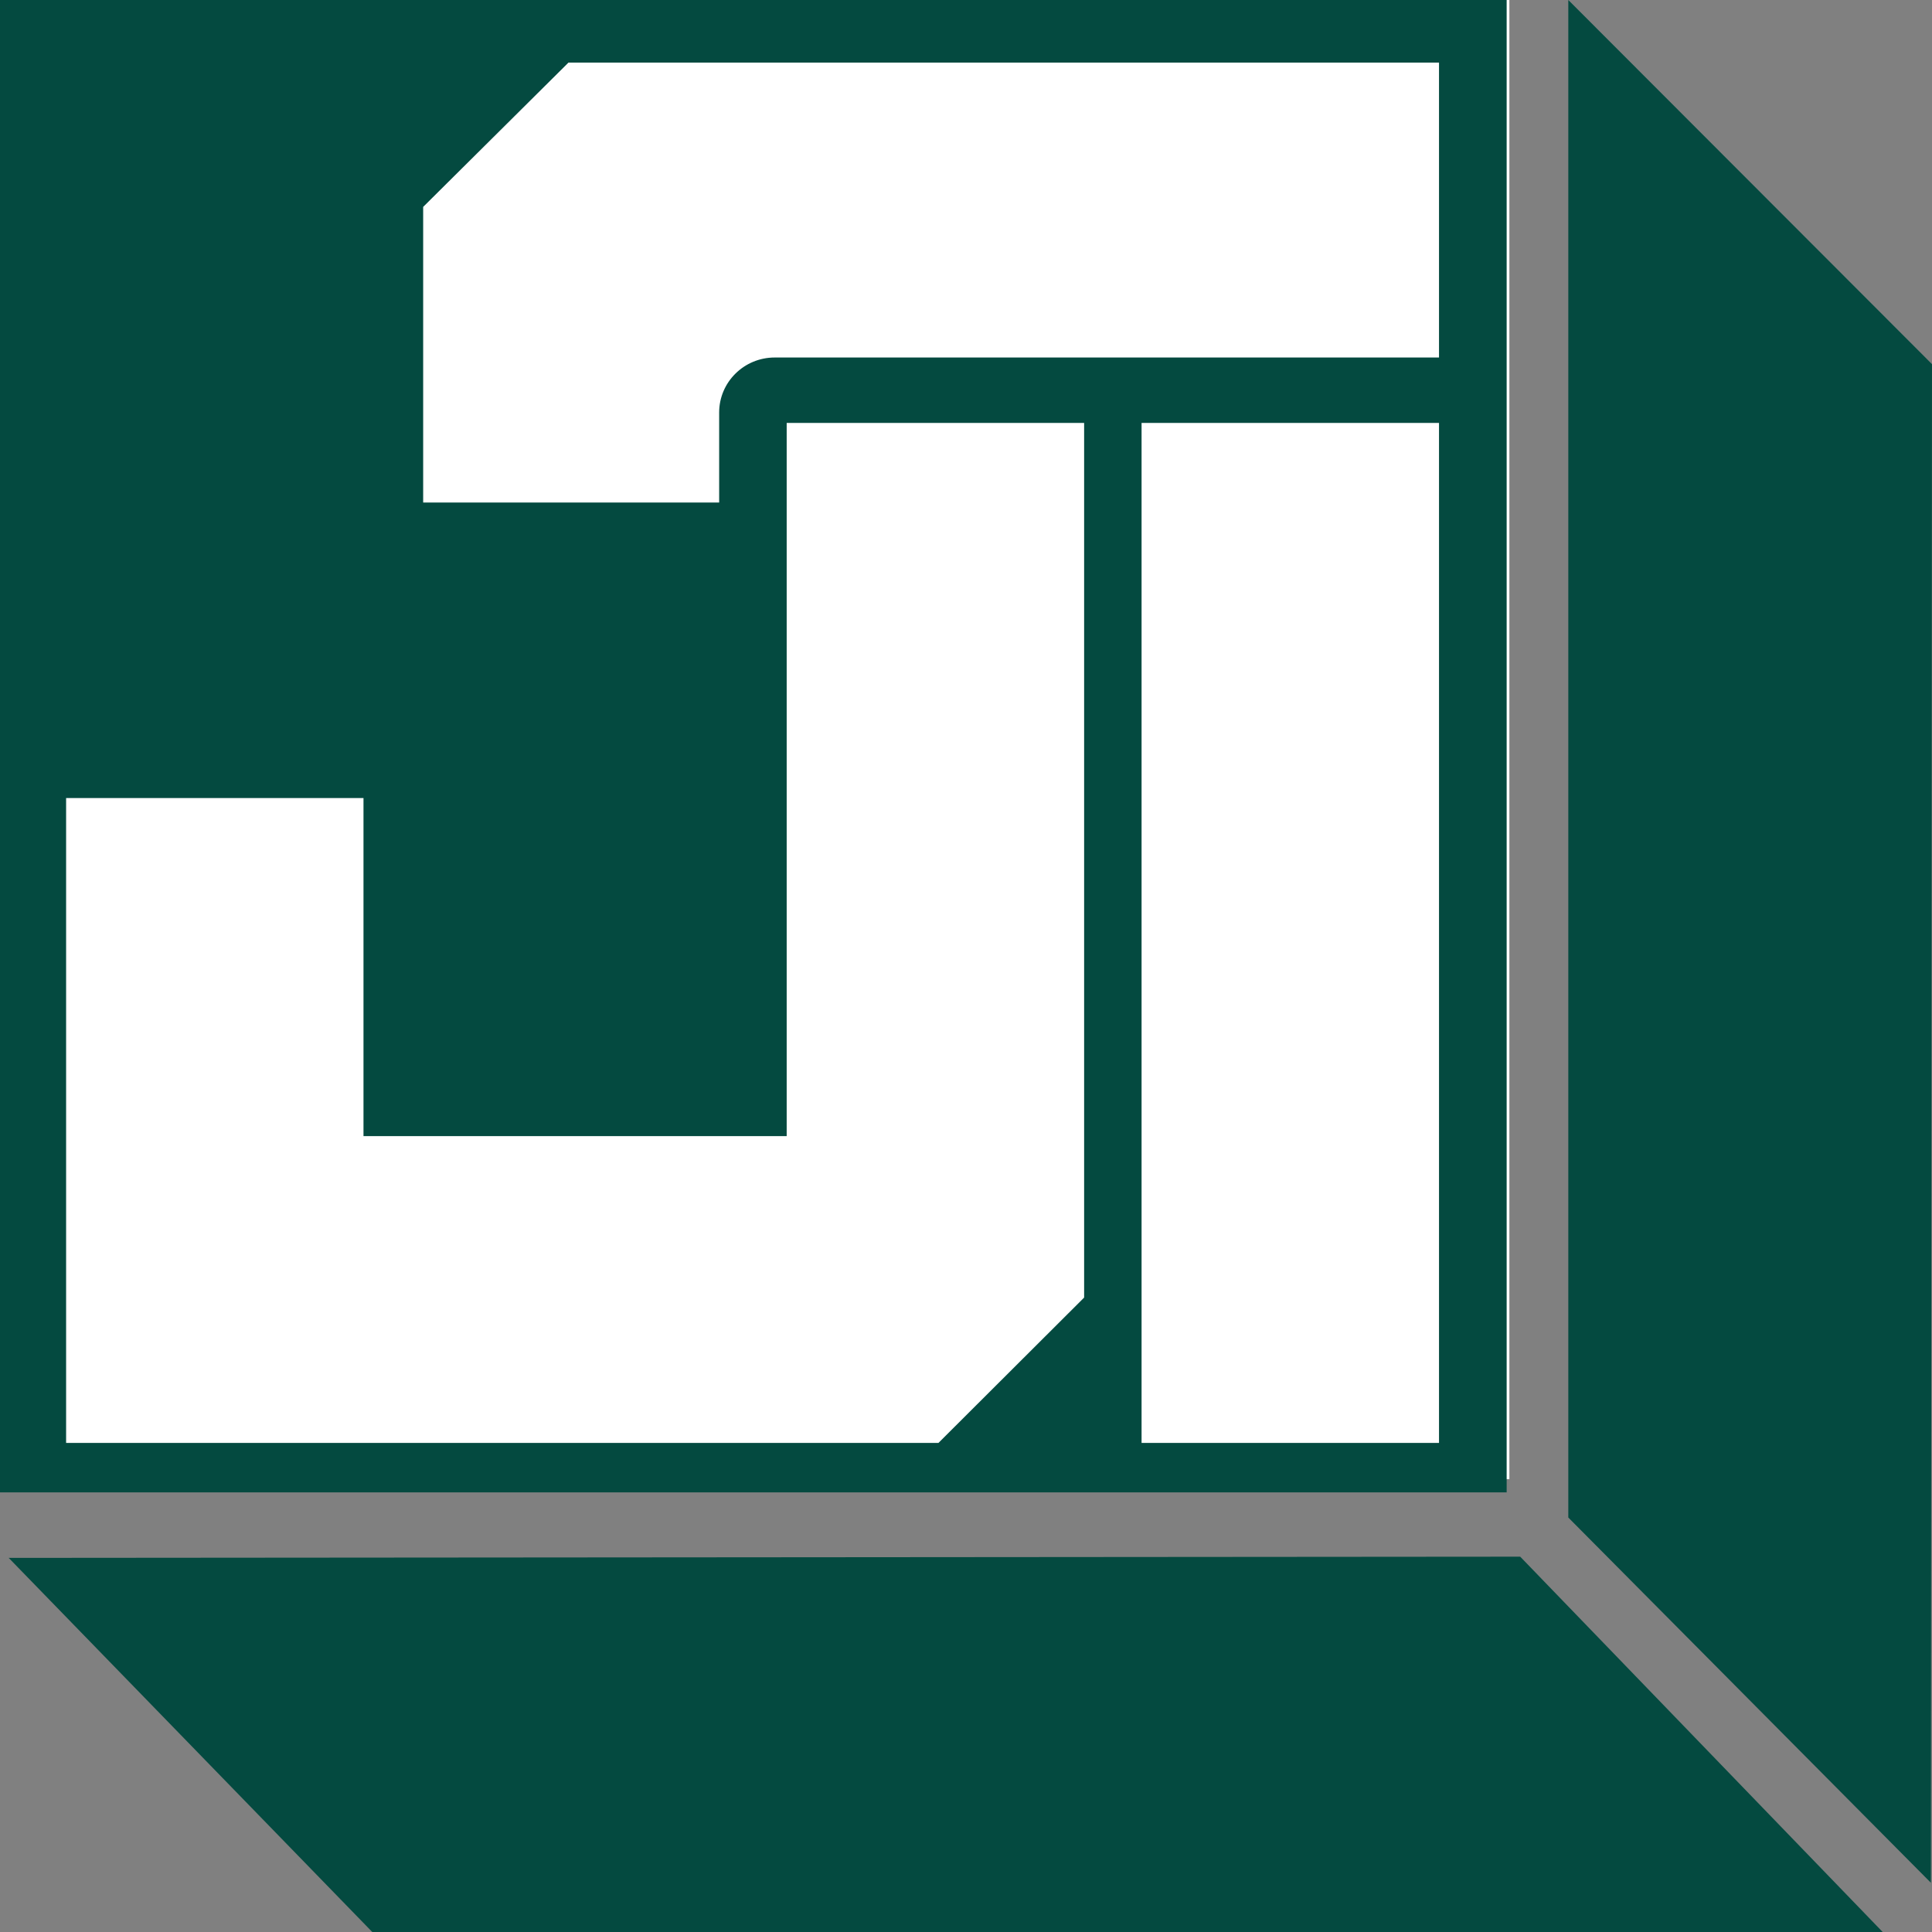
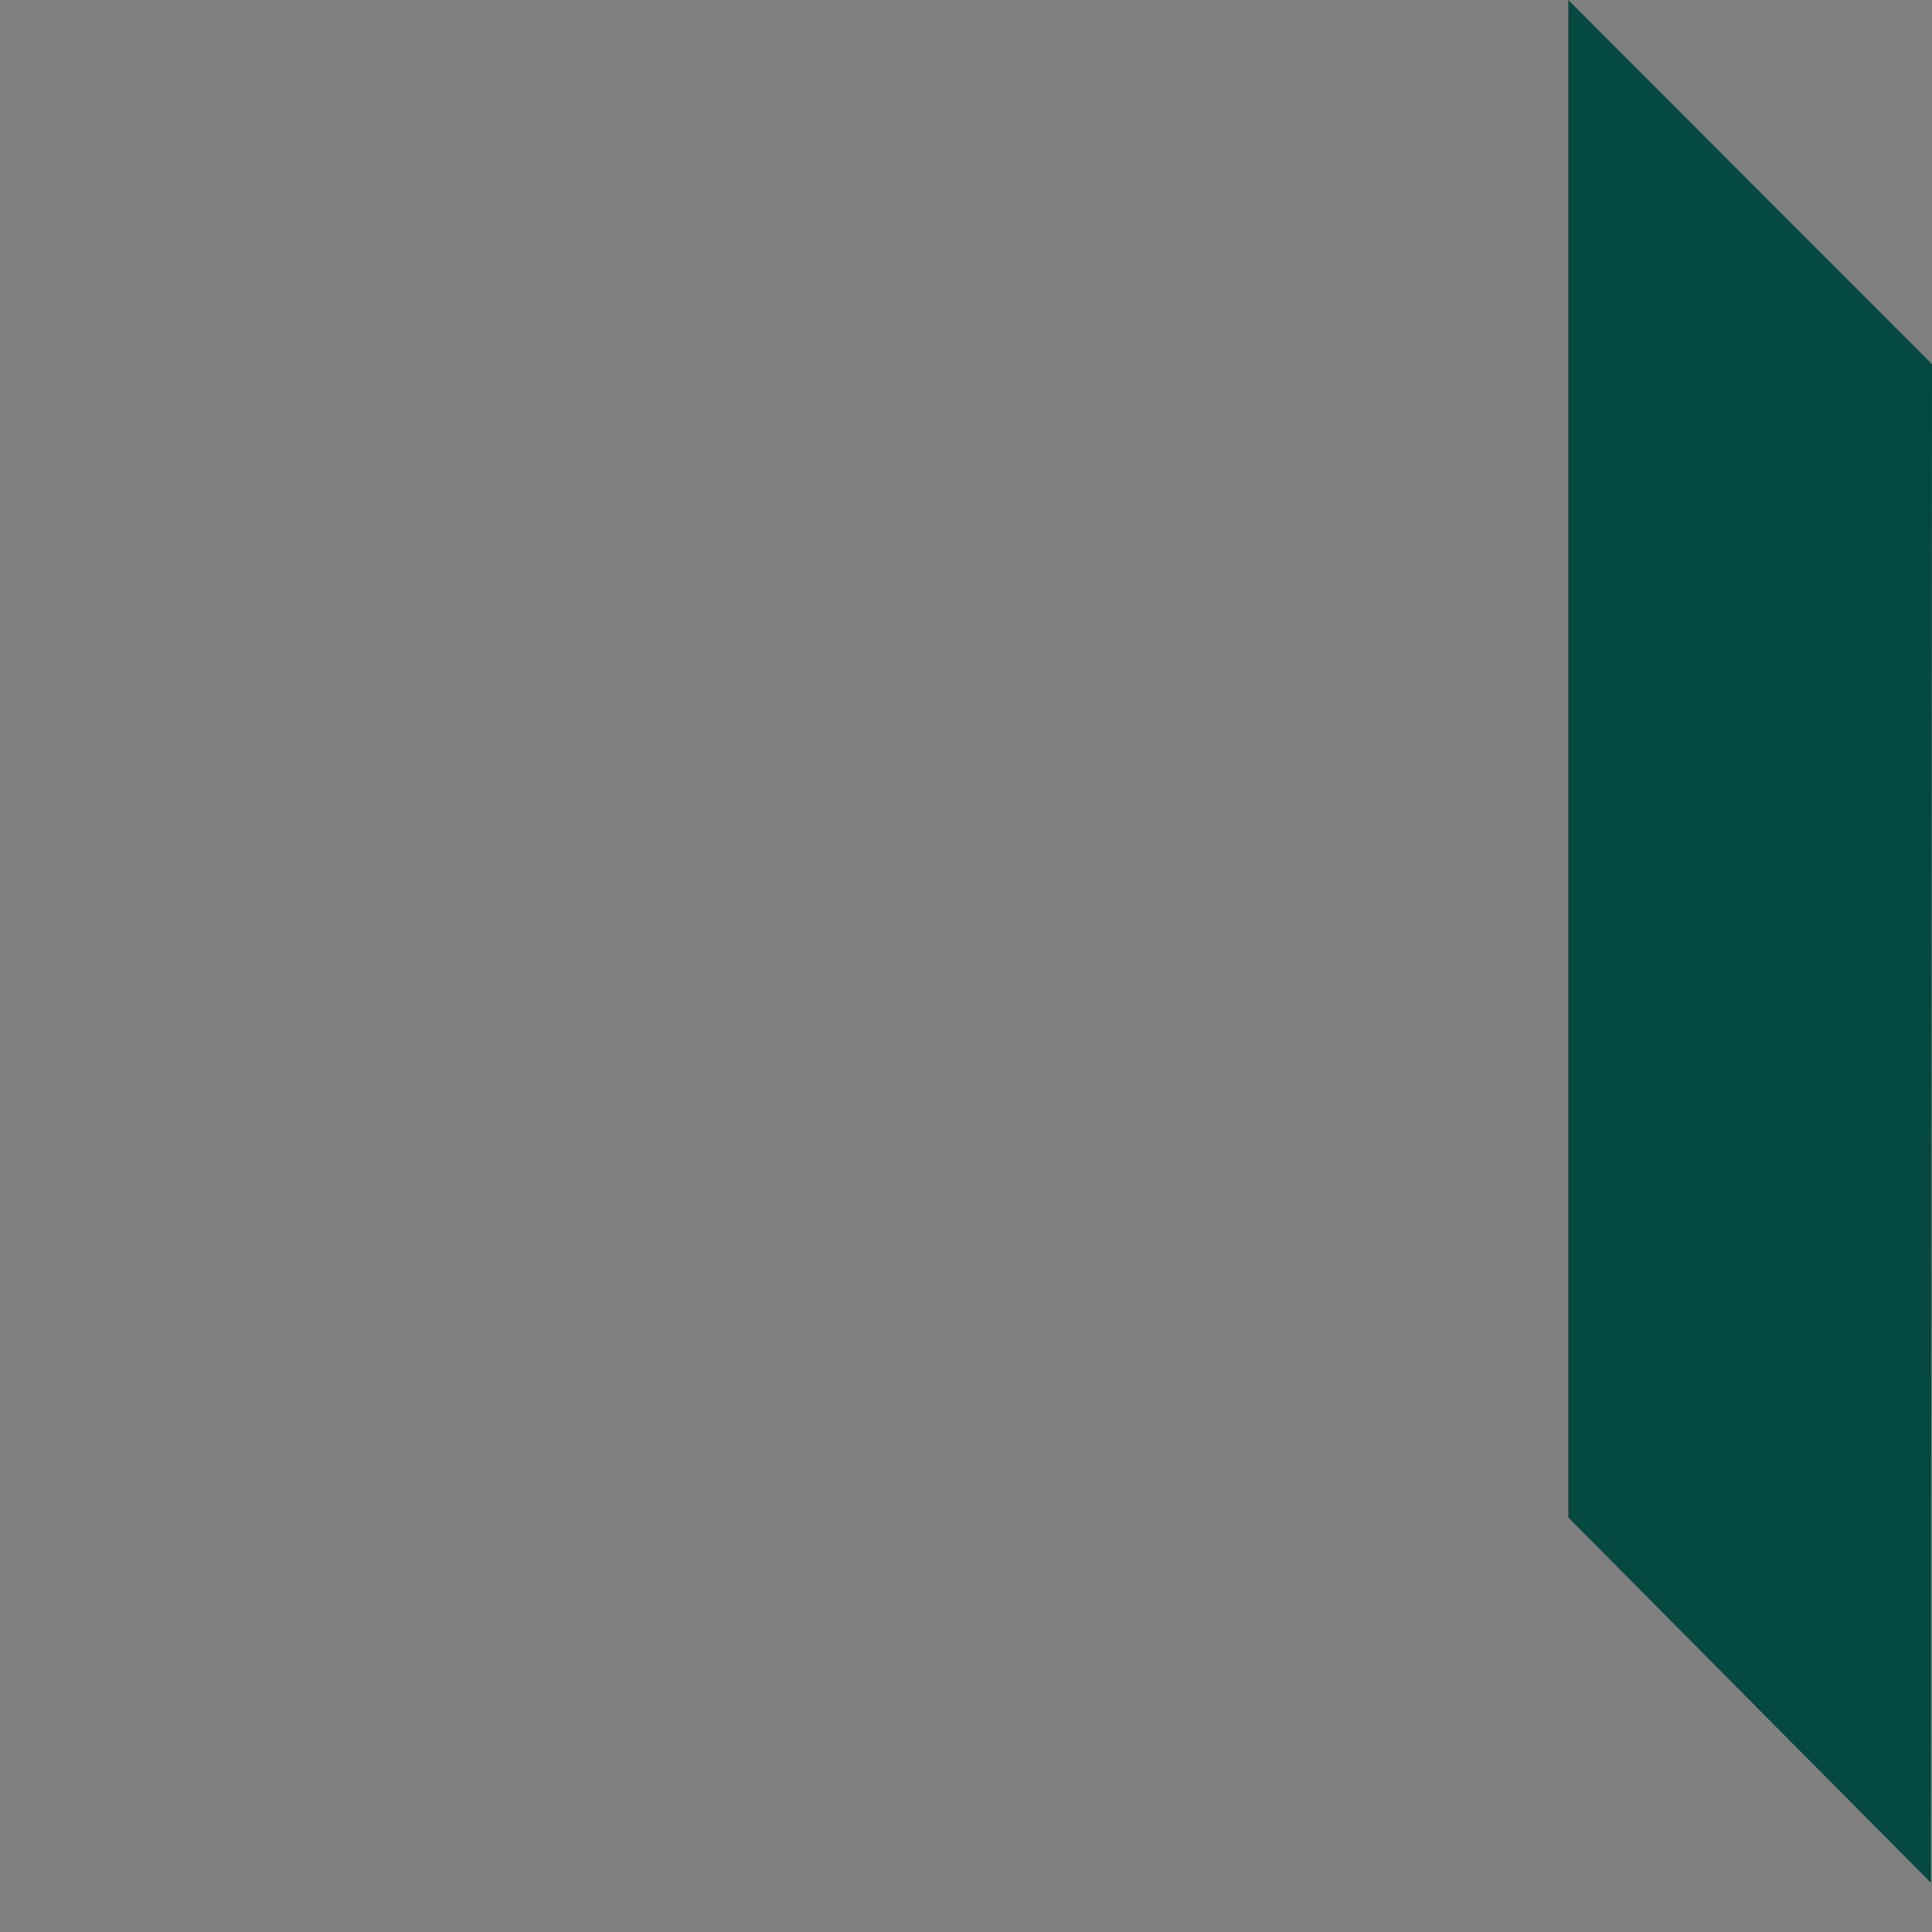
<svg xmlns="http://www.w3.org/2000/svg" width="64" height="64" viewBox="0 0 64 64" fill="none">
  <rect x="0" y="0" width="64" height="64" fill="#808080" stroke="none" />
-   <rect width="50" height="49" fill="white" />
-   <path d="M62.366 64L50.359 51.567L0.288 51.607L12.332 64H62.366Z" fill="#044A40" />
  <path d="M51.952 0L64 12.063L63.963 62.369L51.952 50.27V0Z" fill="#044A40" />
-   <path fill-rule="evenodd" clip-rule="evenodd" d="M0 49.437H49.91V0H0V49.437ZM47.669 47.798H37.816V14.01H47.669V47.798ZM35.913 42.984L31.088 47.798H2.19V26.436H12.041V37.636H26.06V14.01H35.913V42.984ZM47.669 11.843H25.663C24.646 11.843 23.823 12.66 23.823 13.665V16.647H14.018V6.854L18.832 2.073H47.669V11.843Z" fill="#044A40" />
</svg>